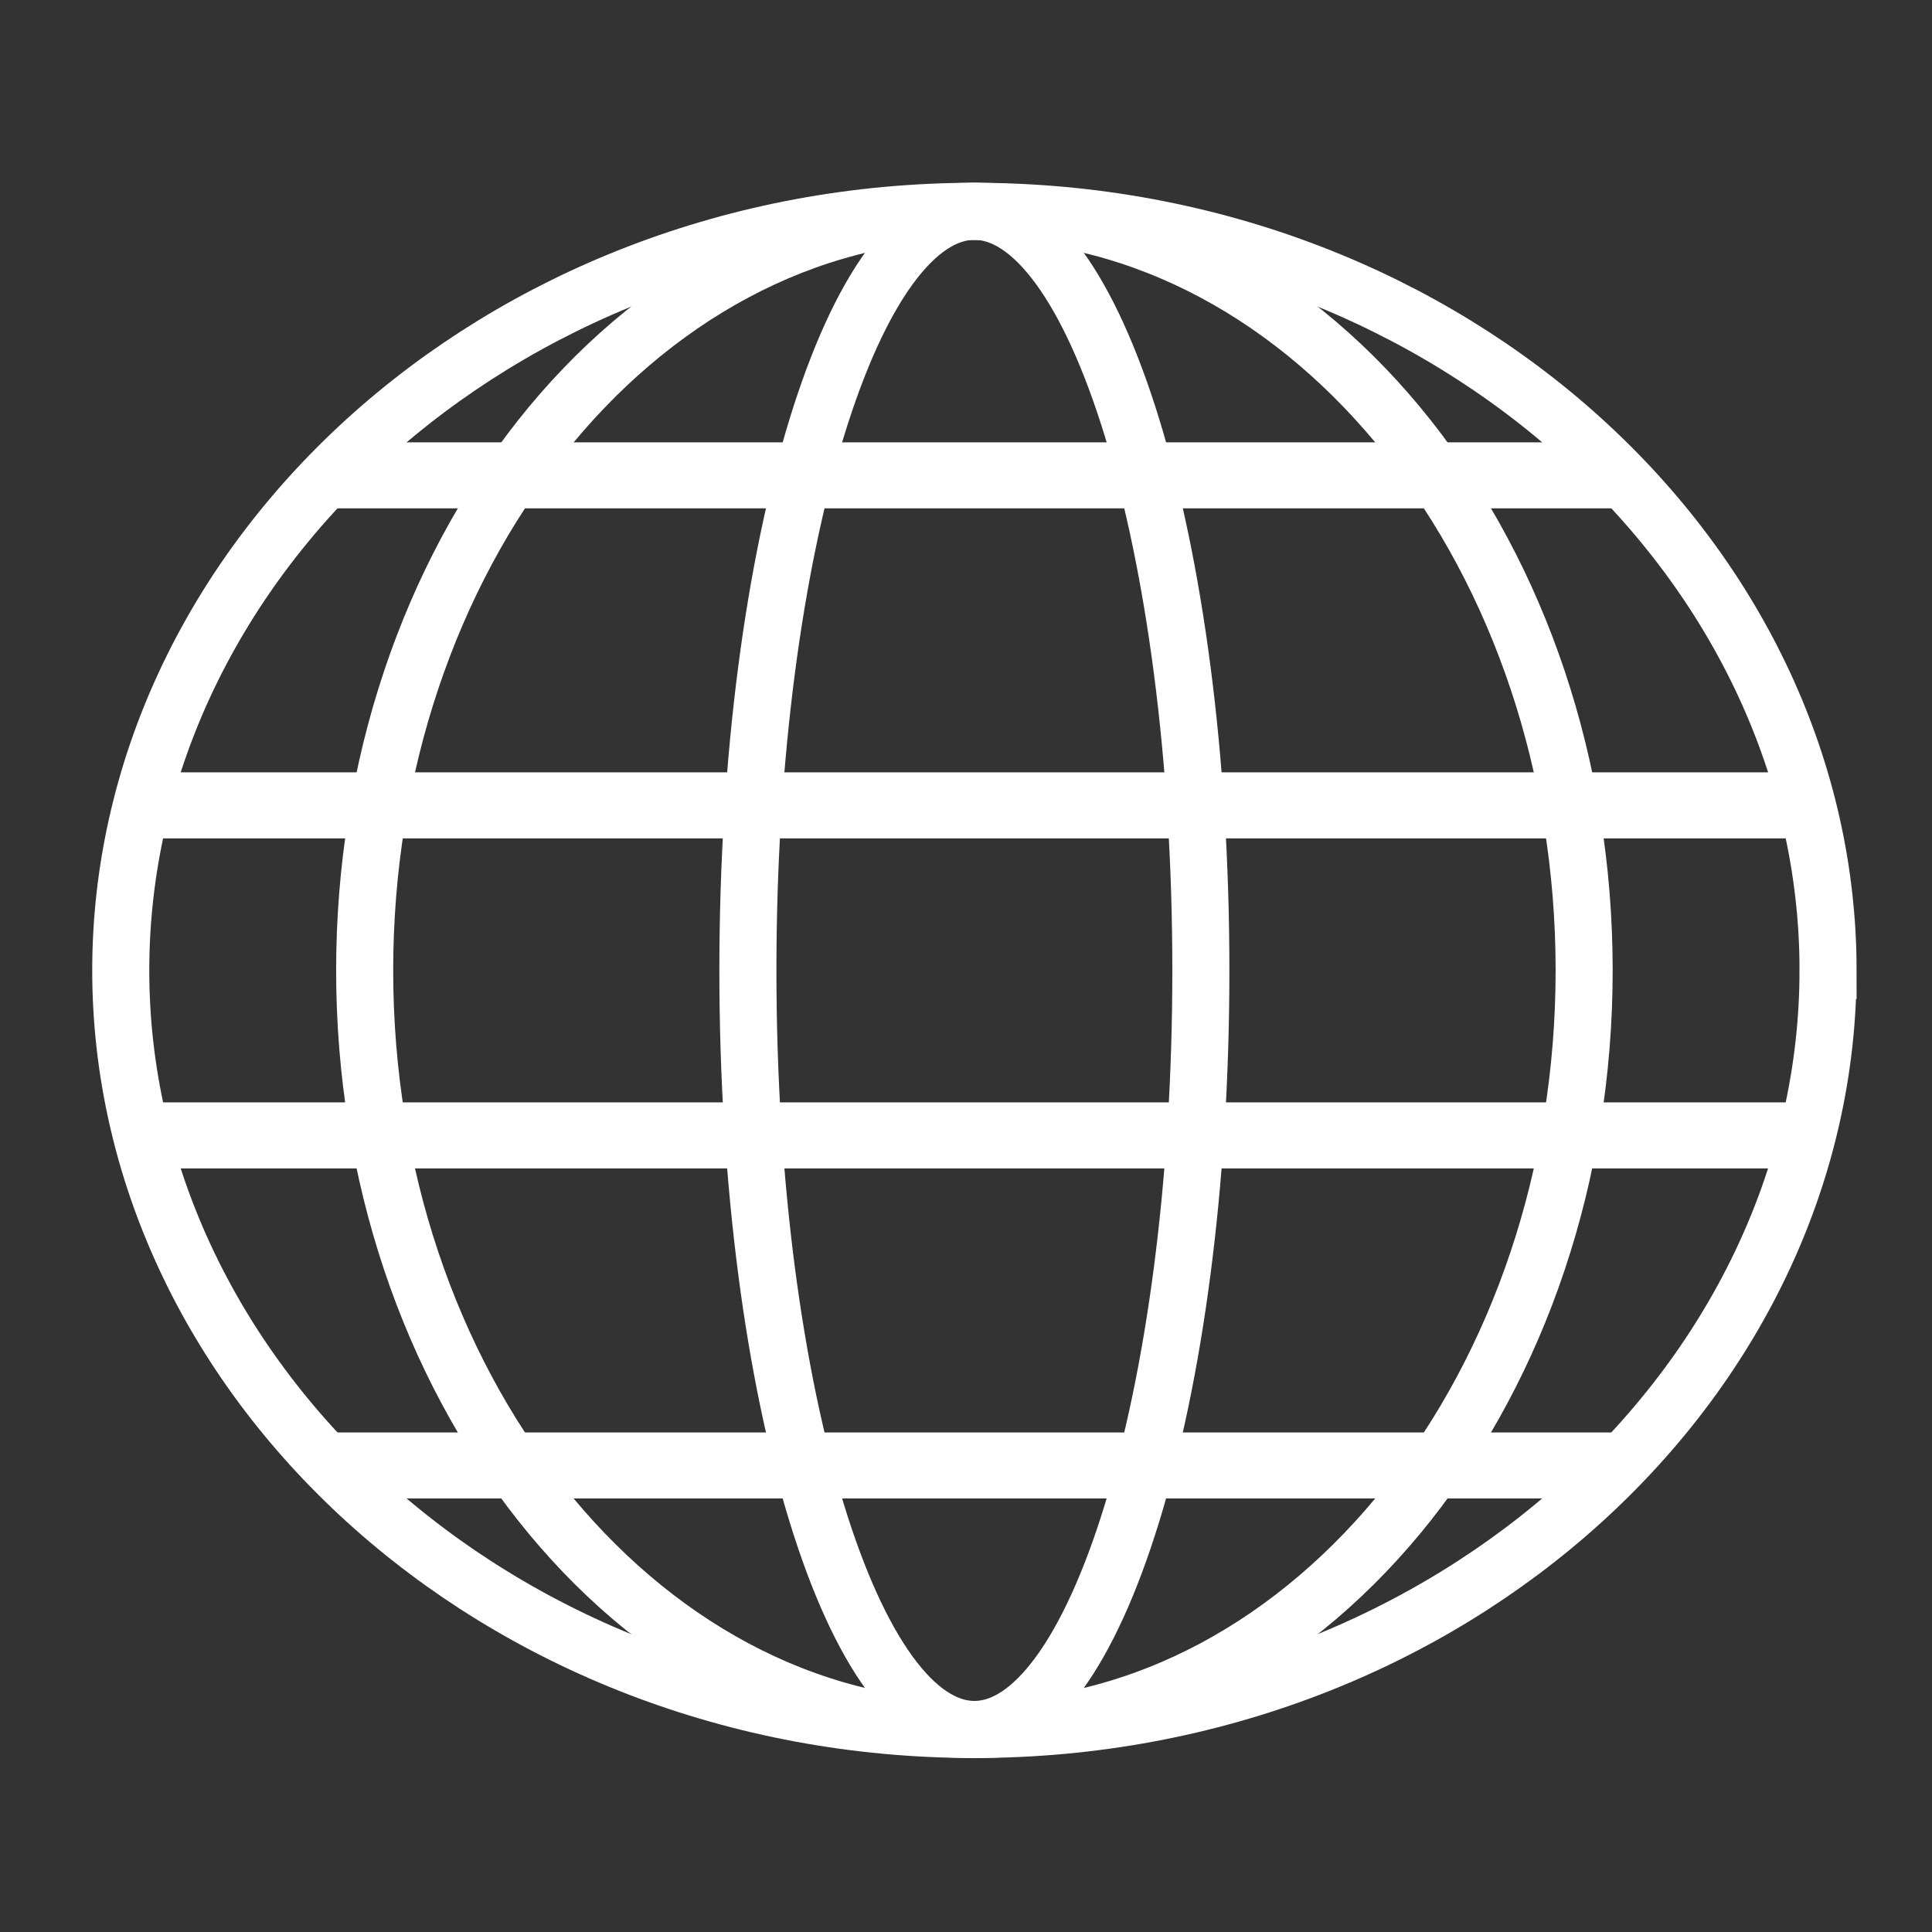
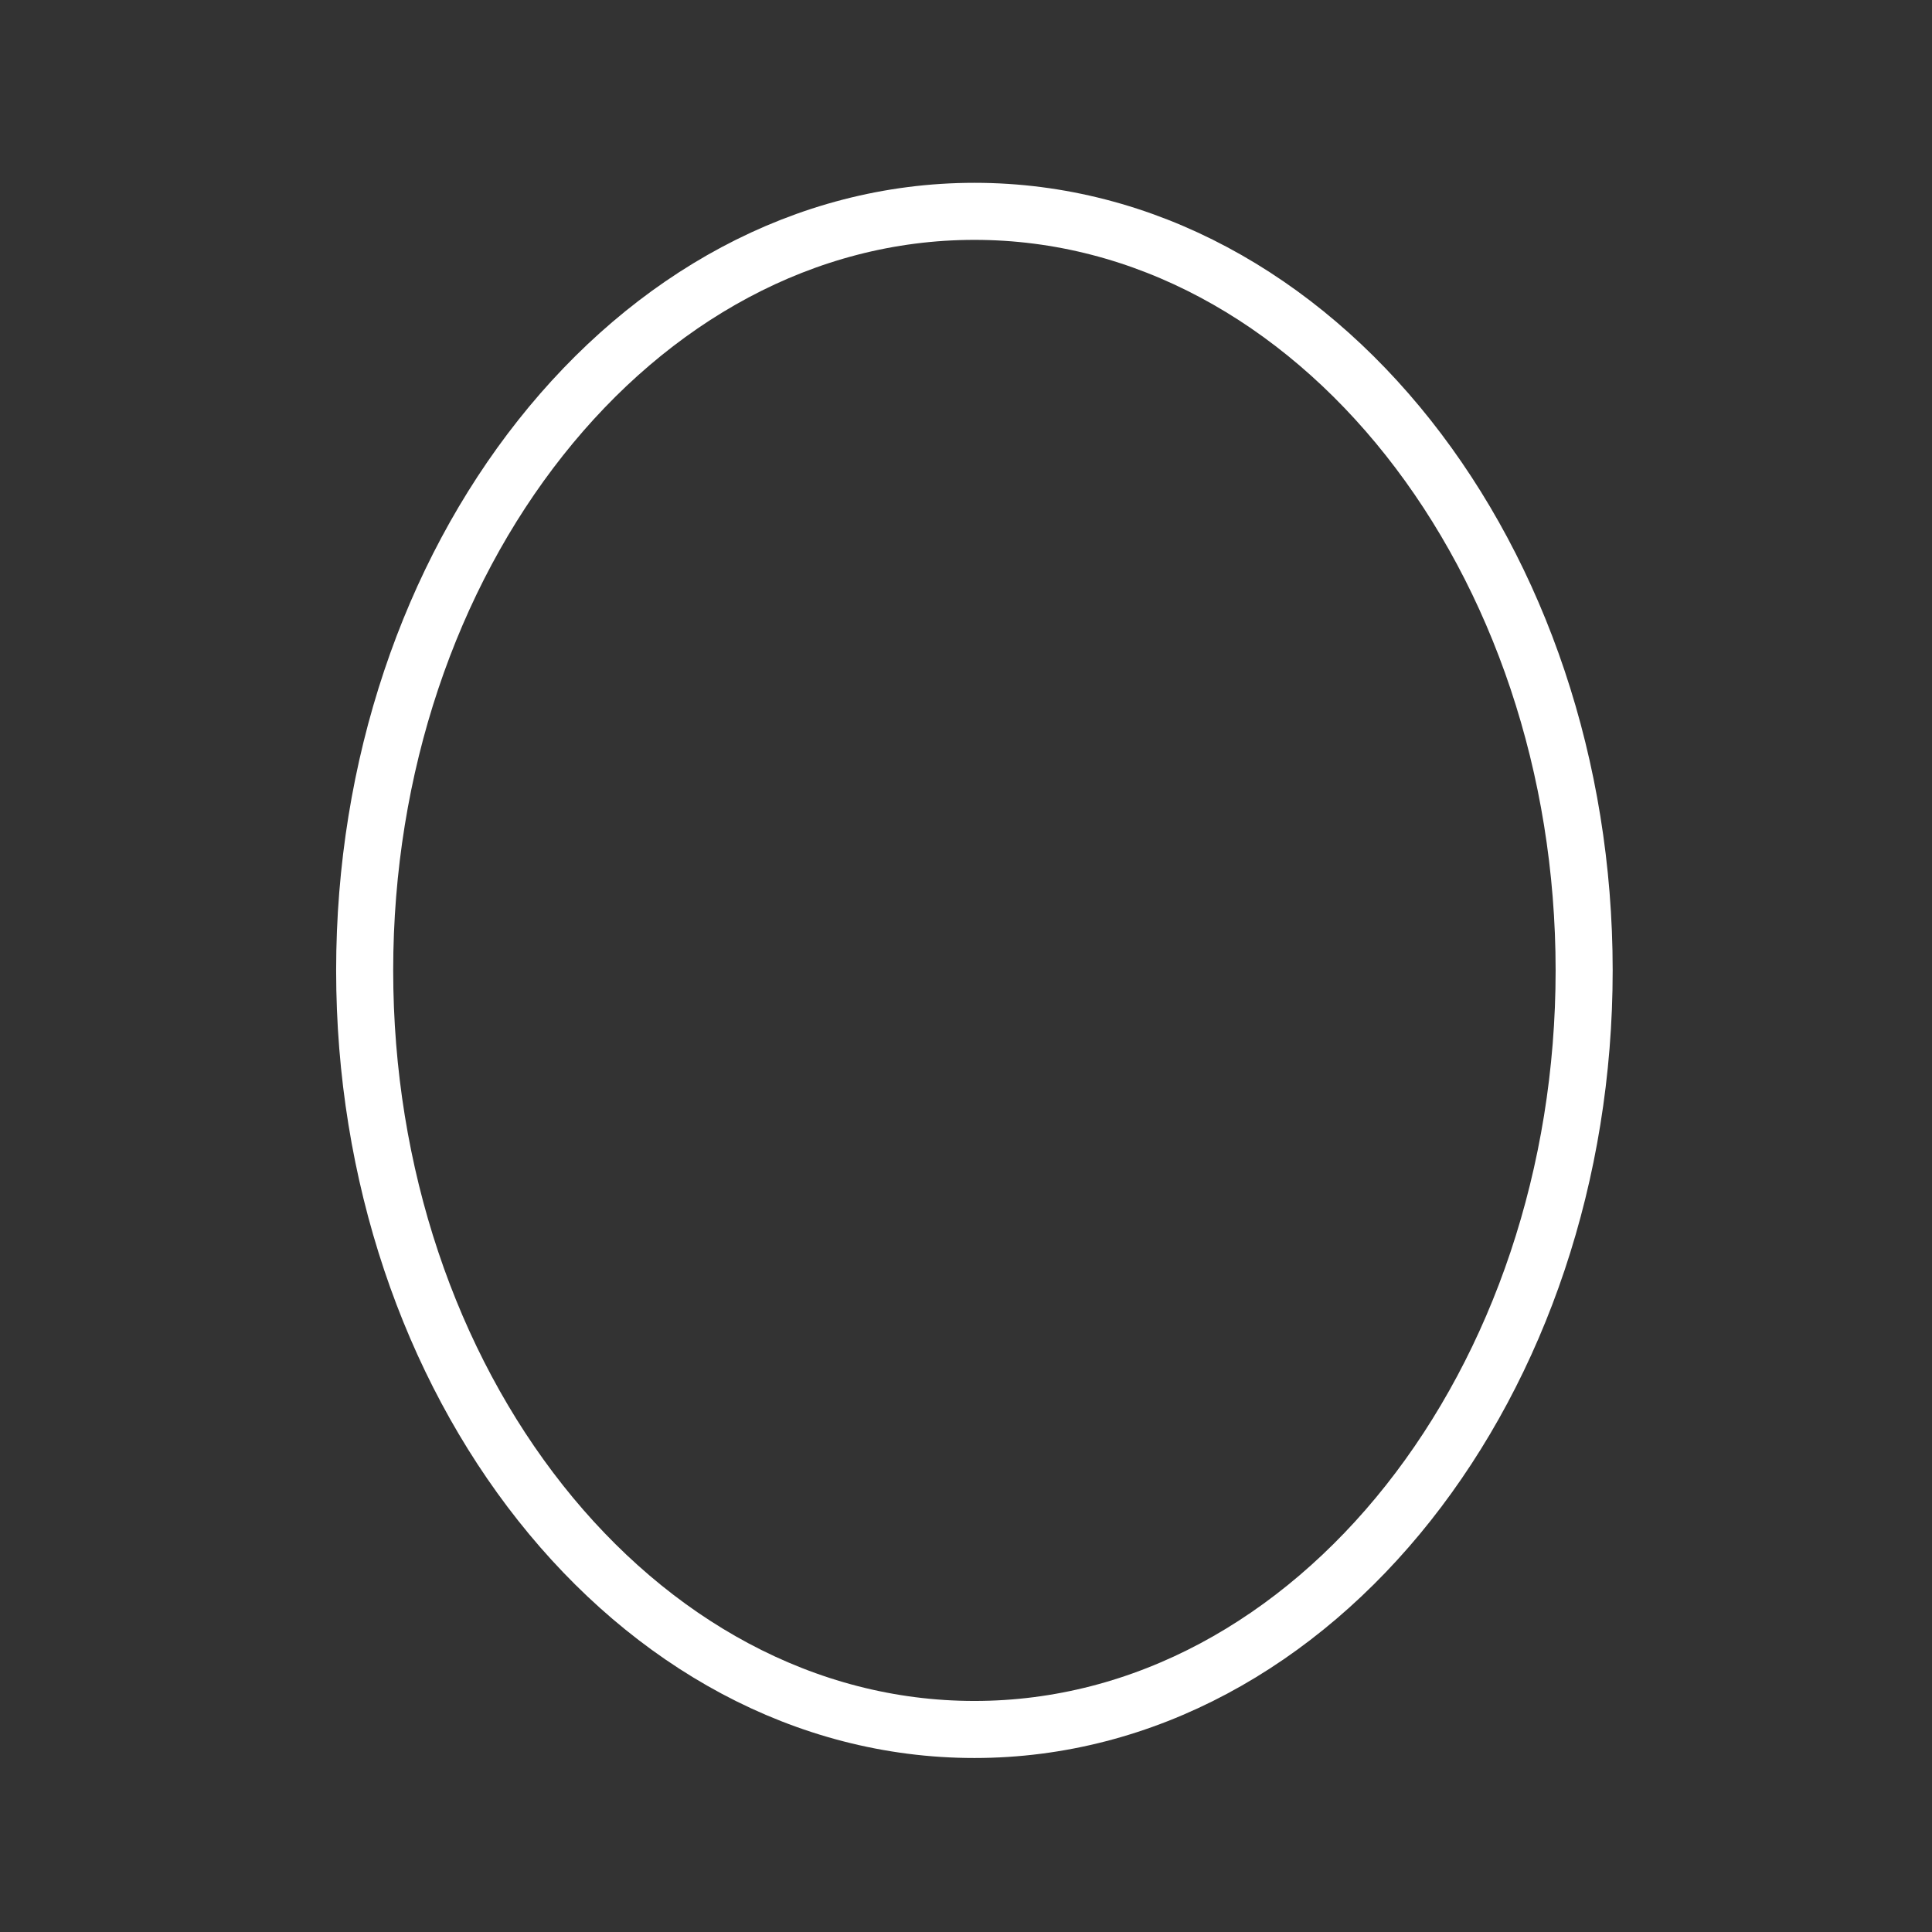
<svg xmlns="http://www.w3.org/2000/svg" width="64" height="64" fill="none">
  <rect width="100%" height="100%" fill="#333333" stroke="none" />
  <g style="mix-blend-mode:difference">
-     <path stroke="#fff" stroke-width="1.89" d="M52.477 32.146c0 6.767-2.172 13.025-5.828 17.645-3.652 4.612-8.73 7.5-14.37 7.5-5.64 0-10.718-2.888-14.37-7.5C14.25 45.17 12.08 38.91 12.08 32.147c0-6.768 2.171-13.026 5.829-17.646 3.65-4.61 8.73-7.5 14.37-7.5 5.64 0 10.718 2.888 14.37 7.5 3.657 4.622 5.828 10.88 5.828 17.646Z" />
-     <path stroke="#fff" stroke-width="1.89" d="M39.78 32.146c0 7.087-.885 13.447-2.288 18.002-1.41 4.58-3.275 7.143-5.214 7.143-1.94 0-3.804-2.562-5.215-7.143-1.402-4.553-2.288-10.916-2.288-18.002 0-7.087.886-13.448 2.288-18.002C28.473 9.563 30.339 7 32.278 7c1.94 0 3.804 2.563 5.215 7.144 1.402 4.552 2.287 10.915 2.287 18.002Z" />
-     <path stroke="#fff" stroke-width="1.89" d="M60.556 32.146c0 6.584-2.954 12.868-8.124 17.569-5.128 4.662-12.252 7.576-20.154 7.576-7.902 0-15.025-2.914-20.154-7.576C6.954 45.014 4 38.727 4 32.145c0-6.585 2.955-12.867 8.124-17.569C17.253 9.915 24.377 7 32.279 7c7.902 0 15.026 2.915 20.154 7.576 5.17 4.702 8.124 10.984 8.124 17.57Z" />
-     <path fill="#fff" d="M11.503 14.653h42.13v2.187H10.348l1.154-2.187Zm-.577 32.8h42.706v2.186H12.081l-1.155-2.187ZM4.578 25.585H59.98v2.187H4.578v-2.187Zm0 10.933H59.98v2.187H4.578v-2.187Z" />
+     <path stroke="#fff" stroke-width="1.89" d="M52.477 32.146c0 6.767-2.172 13.025-5.828 17.645-3.652 4.612-8.73 7.5-14.37 7.5-5.64 0-10.718-2.888-14.37-7.5C14.25 45.17 12.08 38.91 12.08 32.147c0-6.768 2.171-13.026 5.829-17.646 3.65-4.61 8.73-7.5 14.37-7.5 5.64 0 10.718 2.888 14.37 7.5 3.657 4.622 5.828 10.88 5.828 17.646" />
  </g>
</svg>